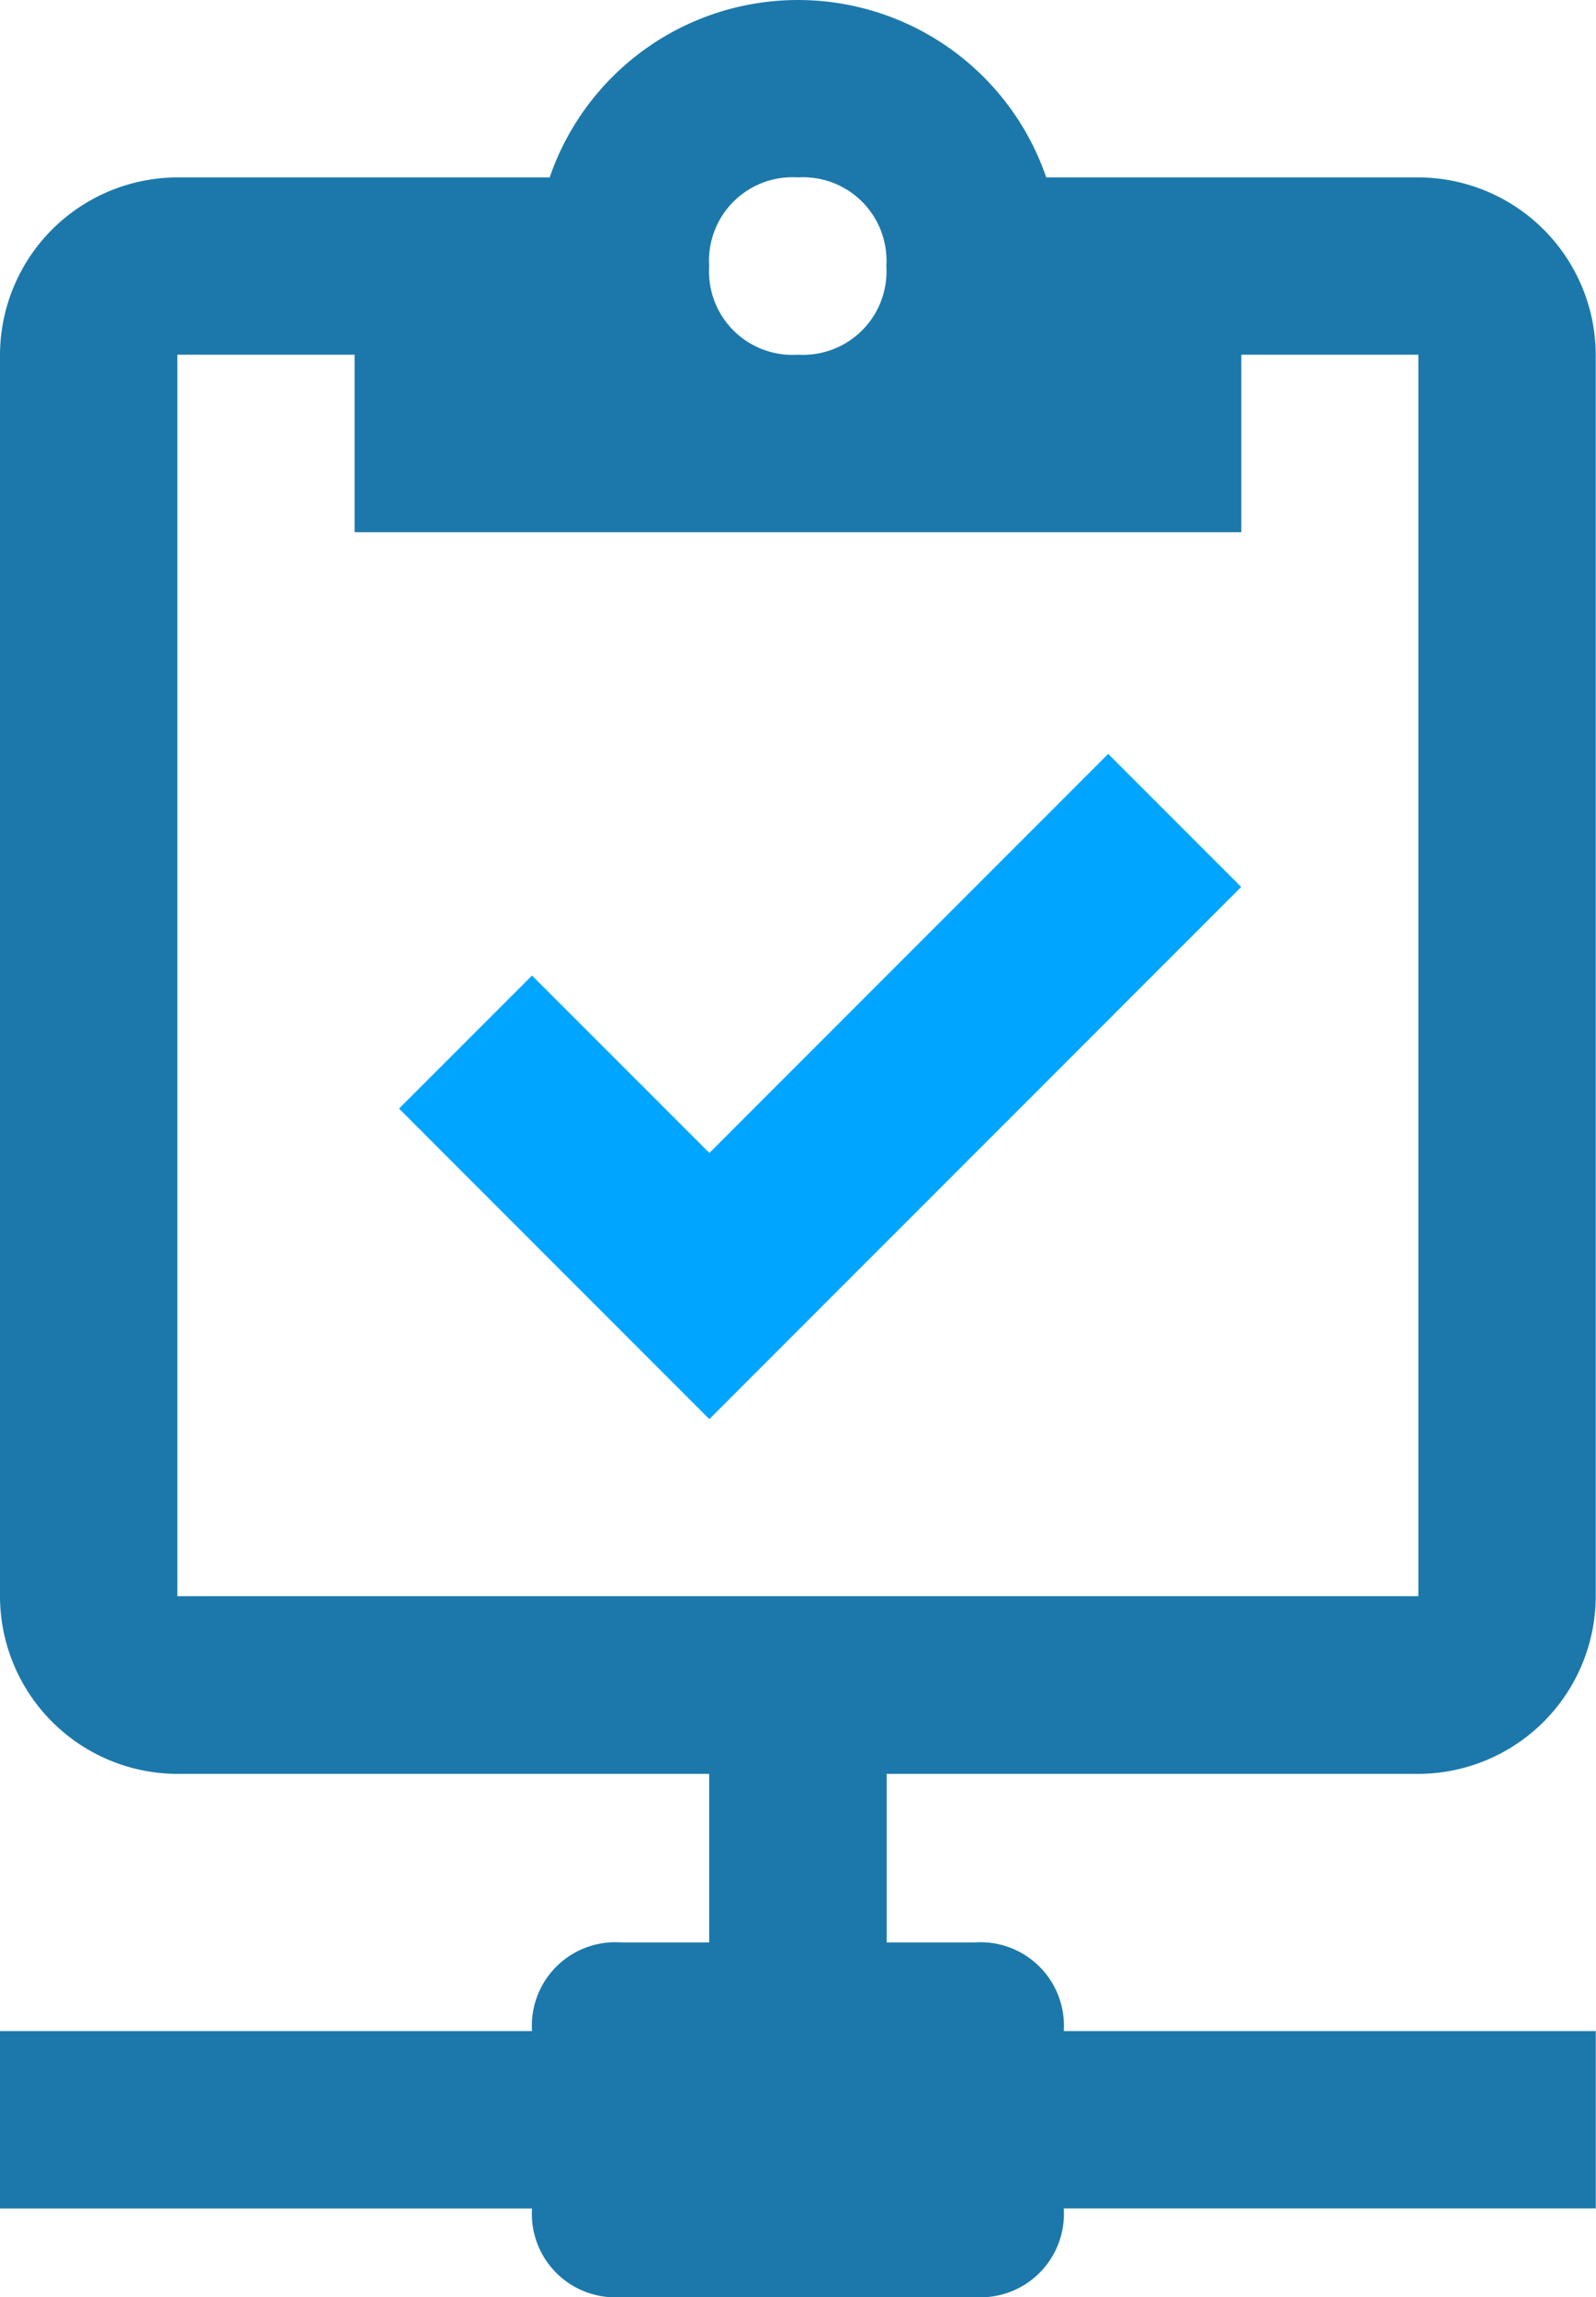
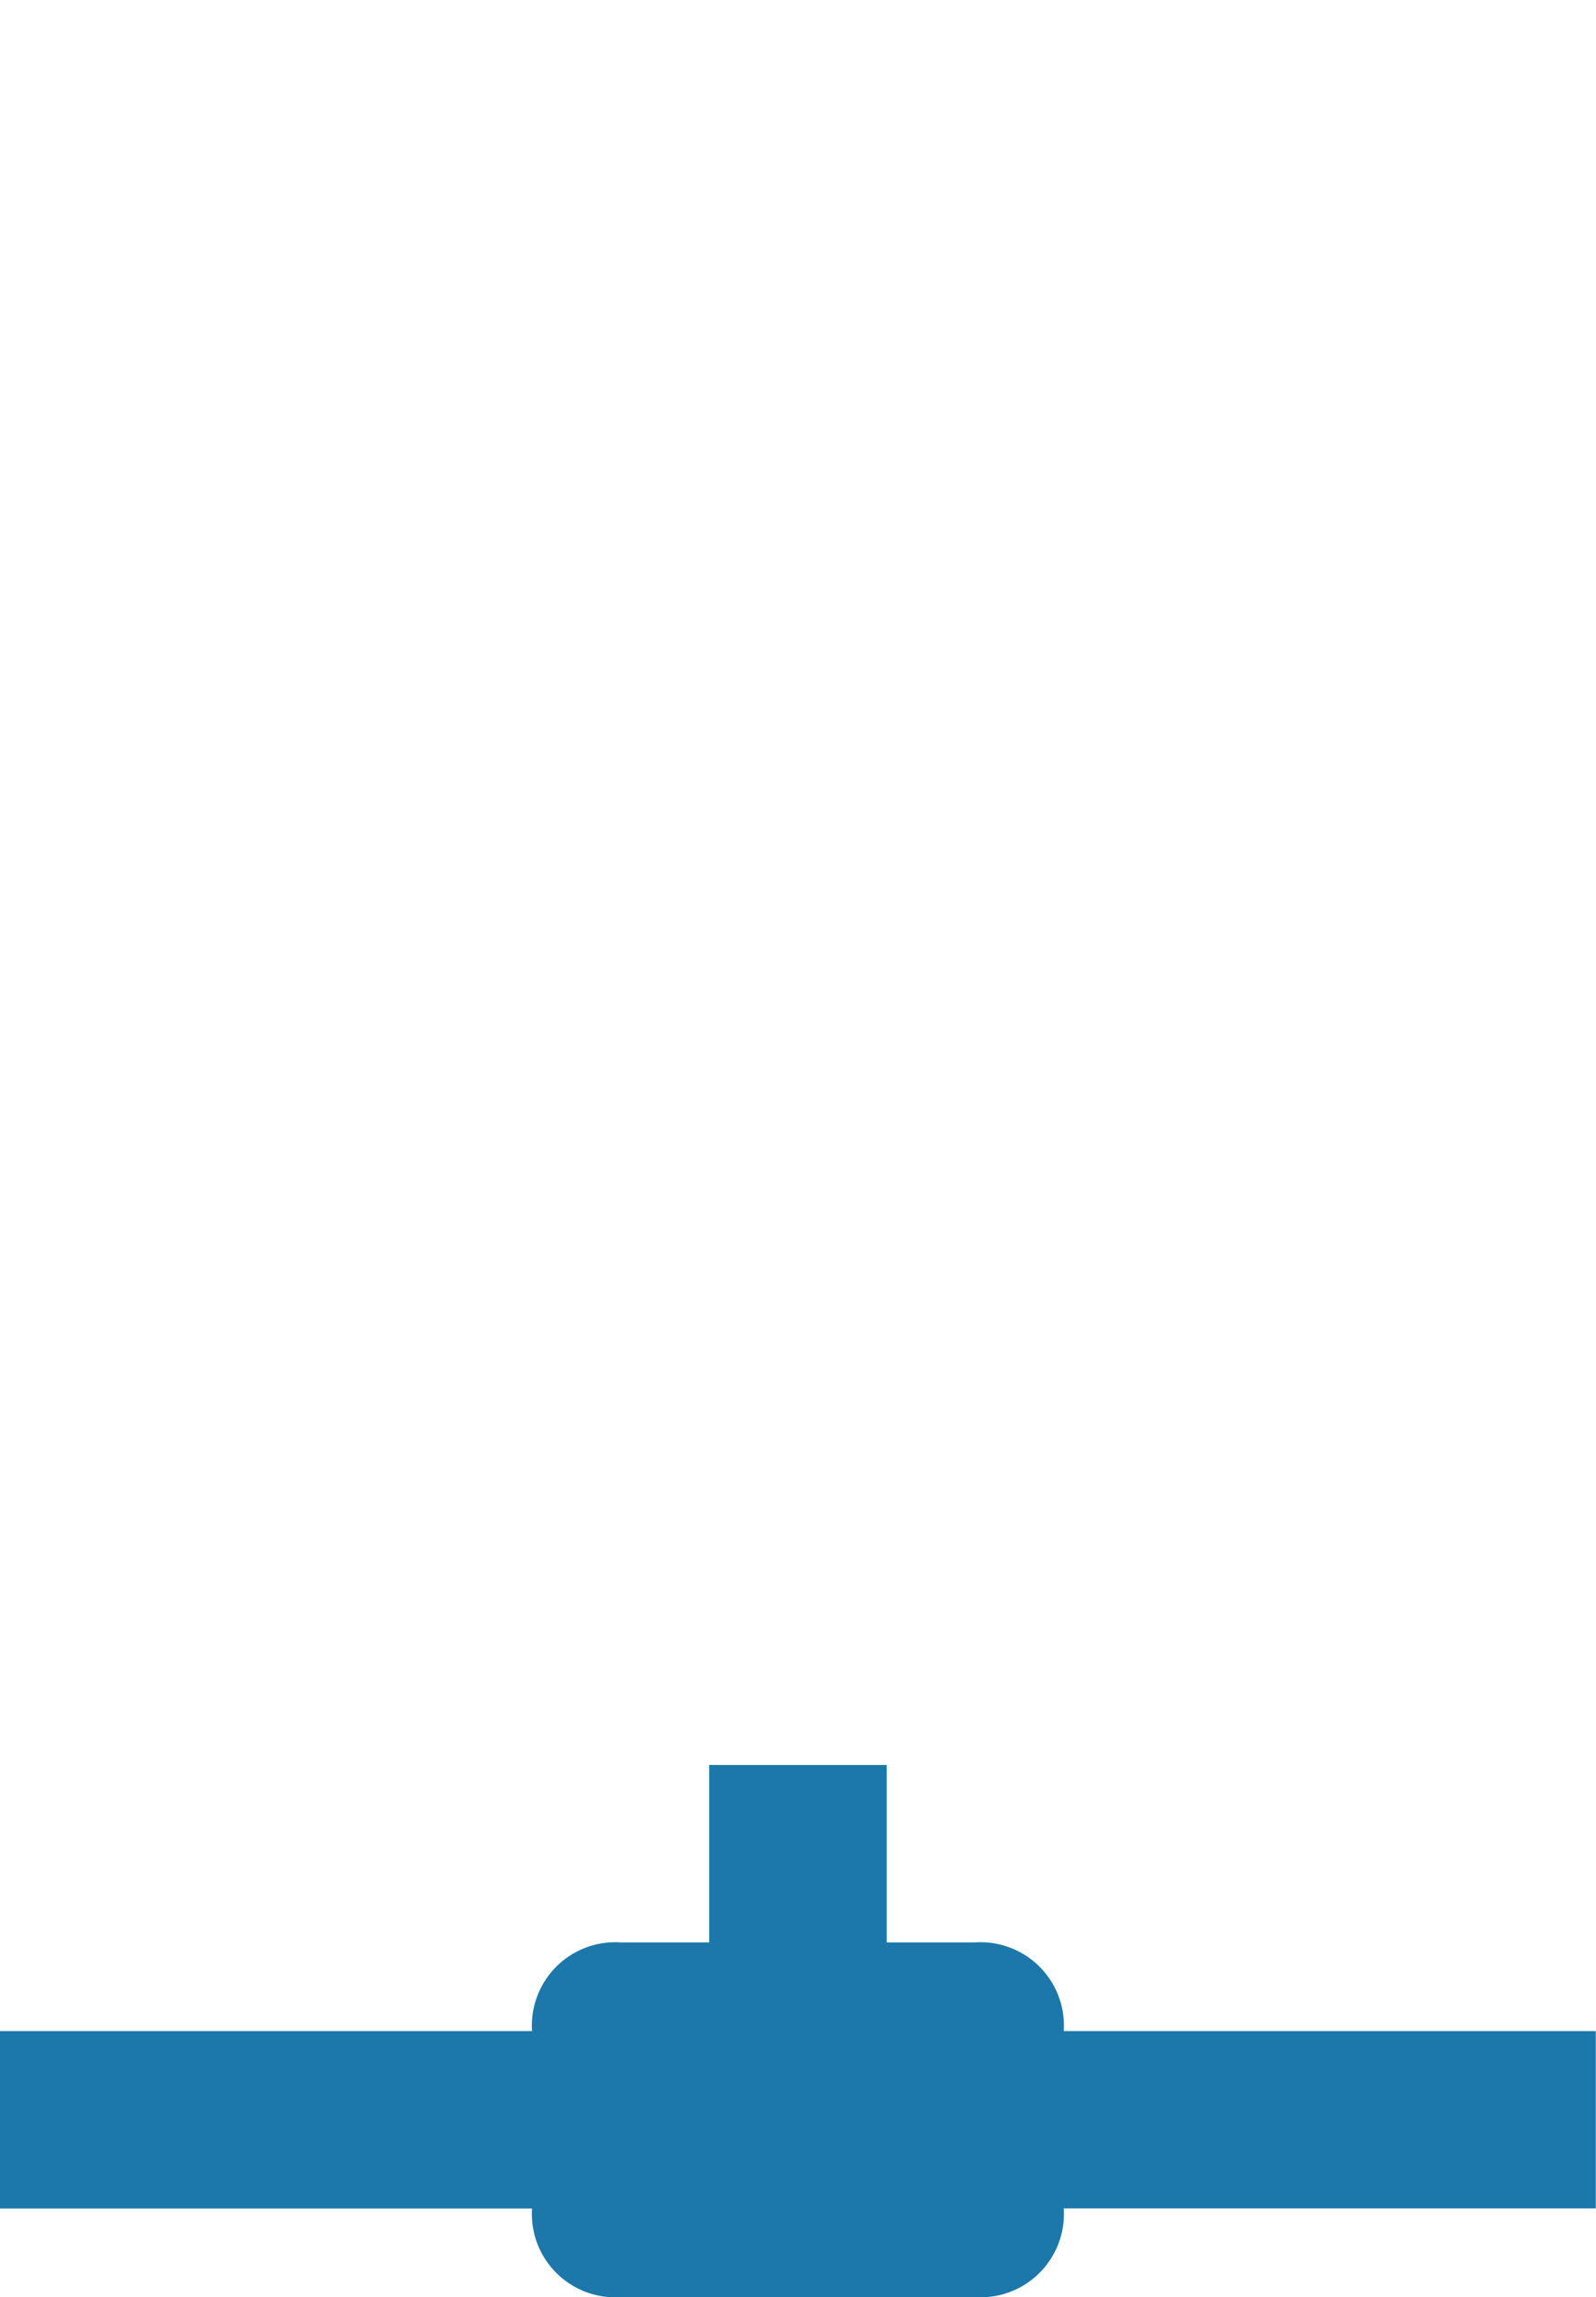
<svg xmlns="http://www.w3.org/2000/svg" id="Group_22084" data-name="Group 22084" width="22.955" height="33.03" viewBox="0 0 22.955 33.03">
-   <path id="Path_21389" data-name="Path 21389" d="M20.4,2.551H15.048a3.775,3.775,0,0,0-7.142,0H2.551A2.558,2.558,0,0,0,0,5.1V22.955a2.558,2.558,0,0,0,2.551,2.551H20.4a2.558,2.558,0,0,0,2.551-2.551V5.1A2.558,2.558,0,0,0,20.4,2.551Zm-8.927,0a1.2,1.2,0,0,1,1.275,1.275A1.2,1.2,0,0,1,11.478,5.1,1.2,1.2,0,0,1,10.2,3.826,1.2,1.2,0,0,1,11.478,2.551Zm8.927,20.4H2.551V5.1H5.1V7.652H17.854V5.1H20.4Z" transform="translate(0 0)" fill="#1c78aa" />
-   <path id="Path_21390" data-name="Path 21390" d="M4.5,13.6l1.913-1.913,2.551,2.551L14.7,8.5l1.913,1.913L8.963,18.065Z" transform="translate(1.239 2.34)" fill="#00a5ff" />
  <path id="Path_21391" data-name="Path 21391" d="M15.3,23.726a1.2,1.2,0,0,0-1.275-1.275H12.753V19.9H10.2v2.551H8.927a1.2,1.2,0,0,0-1.275,1.275H0v2.551H7.652a1.2,1.2,0,0,0,1.275,1.275h5.1A1.2,1.2,0,0,0,15.3,26.276h7.652V23.726Z" transform="translate(0 5.478)" fill="#1c78aa" />
</svg>